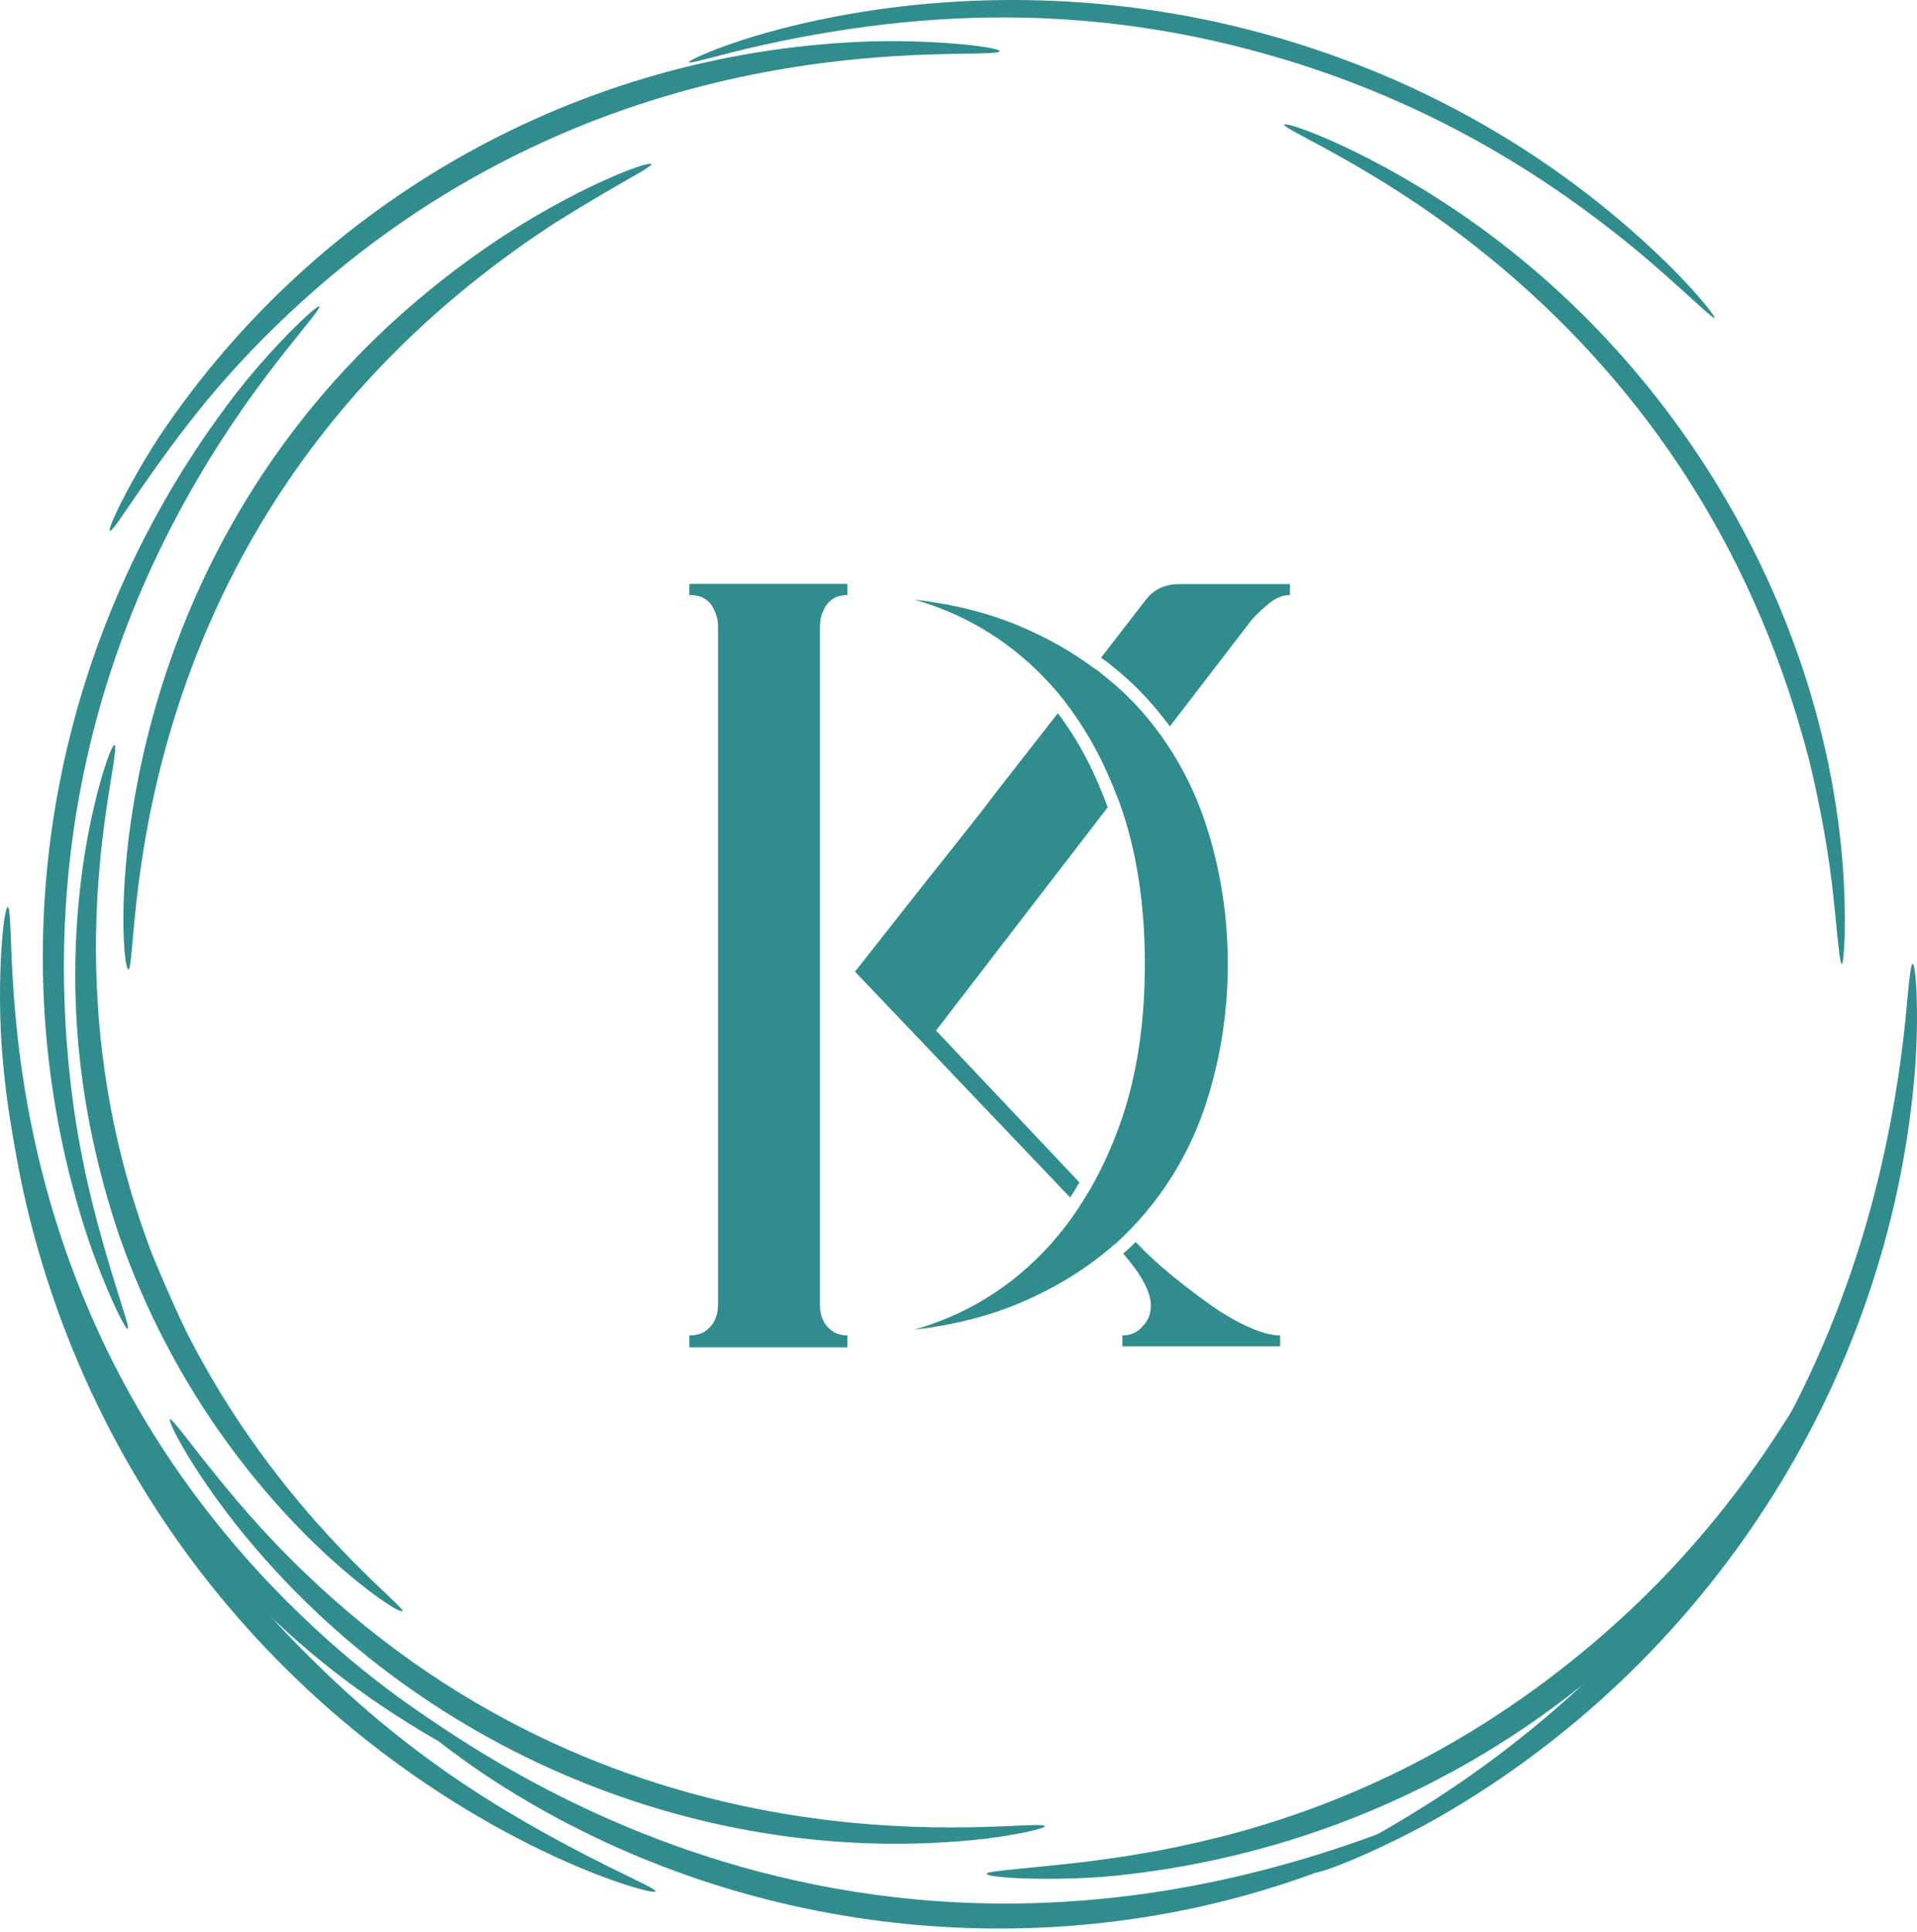
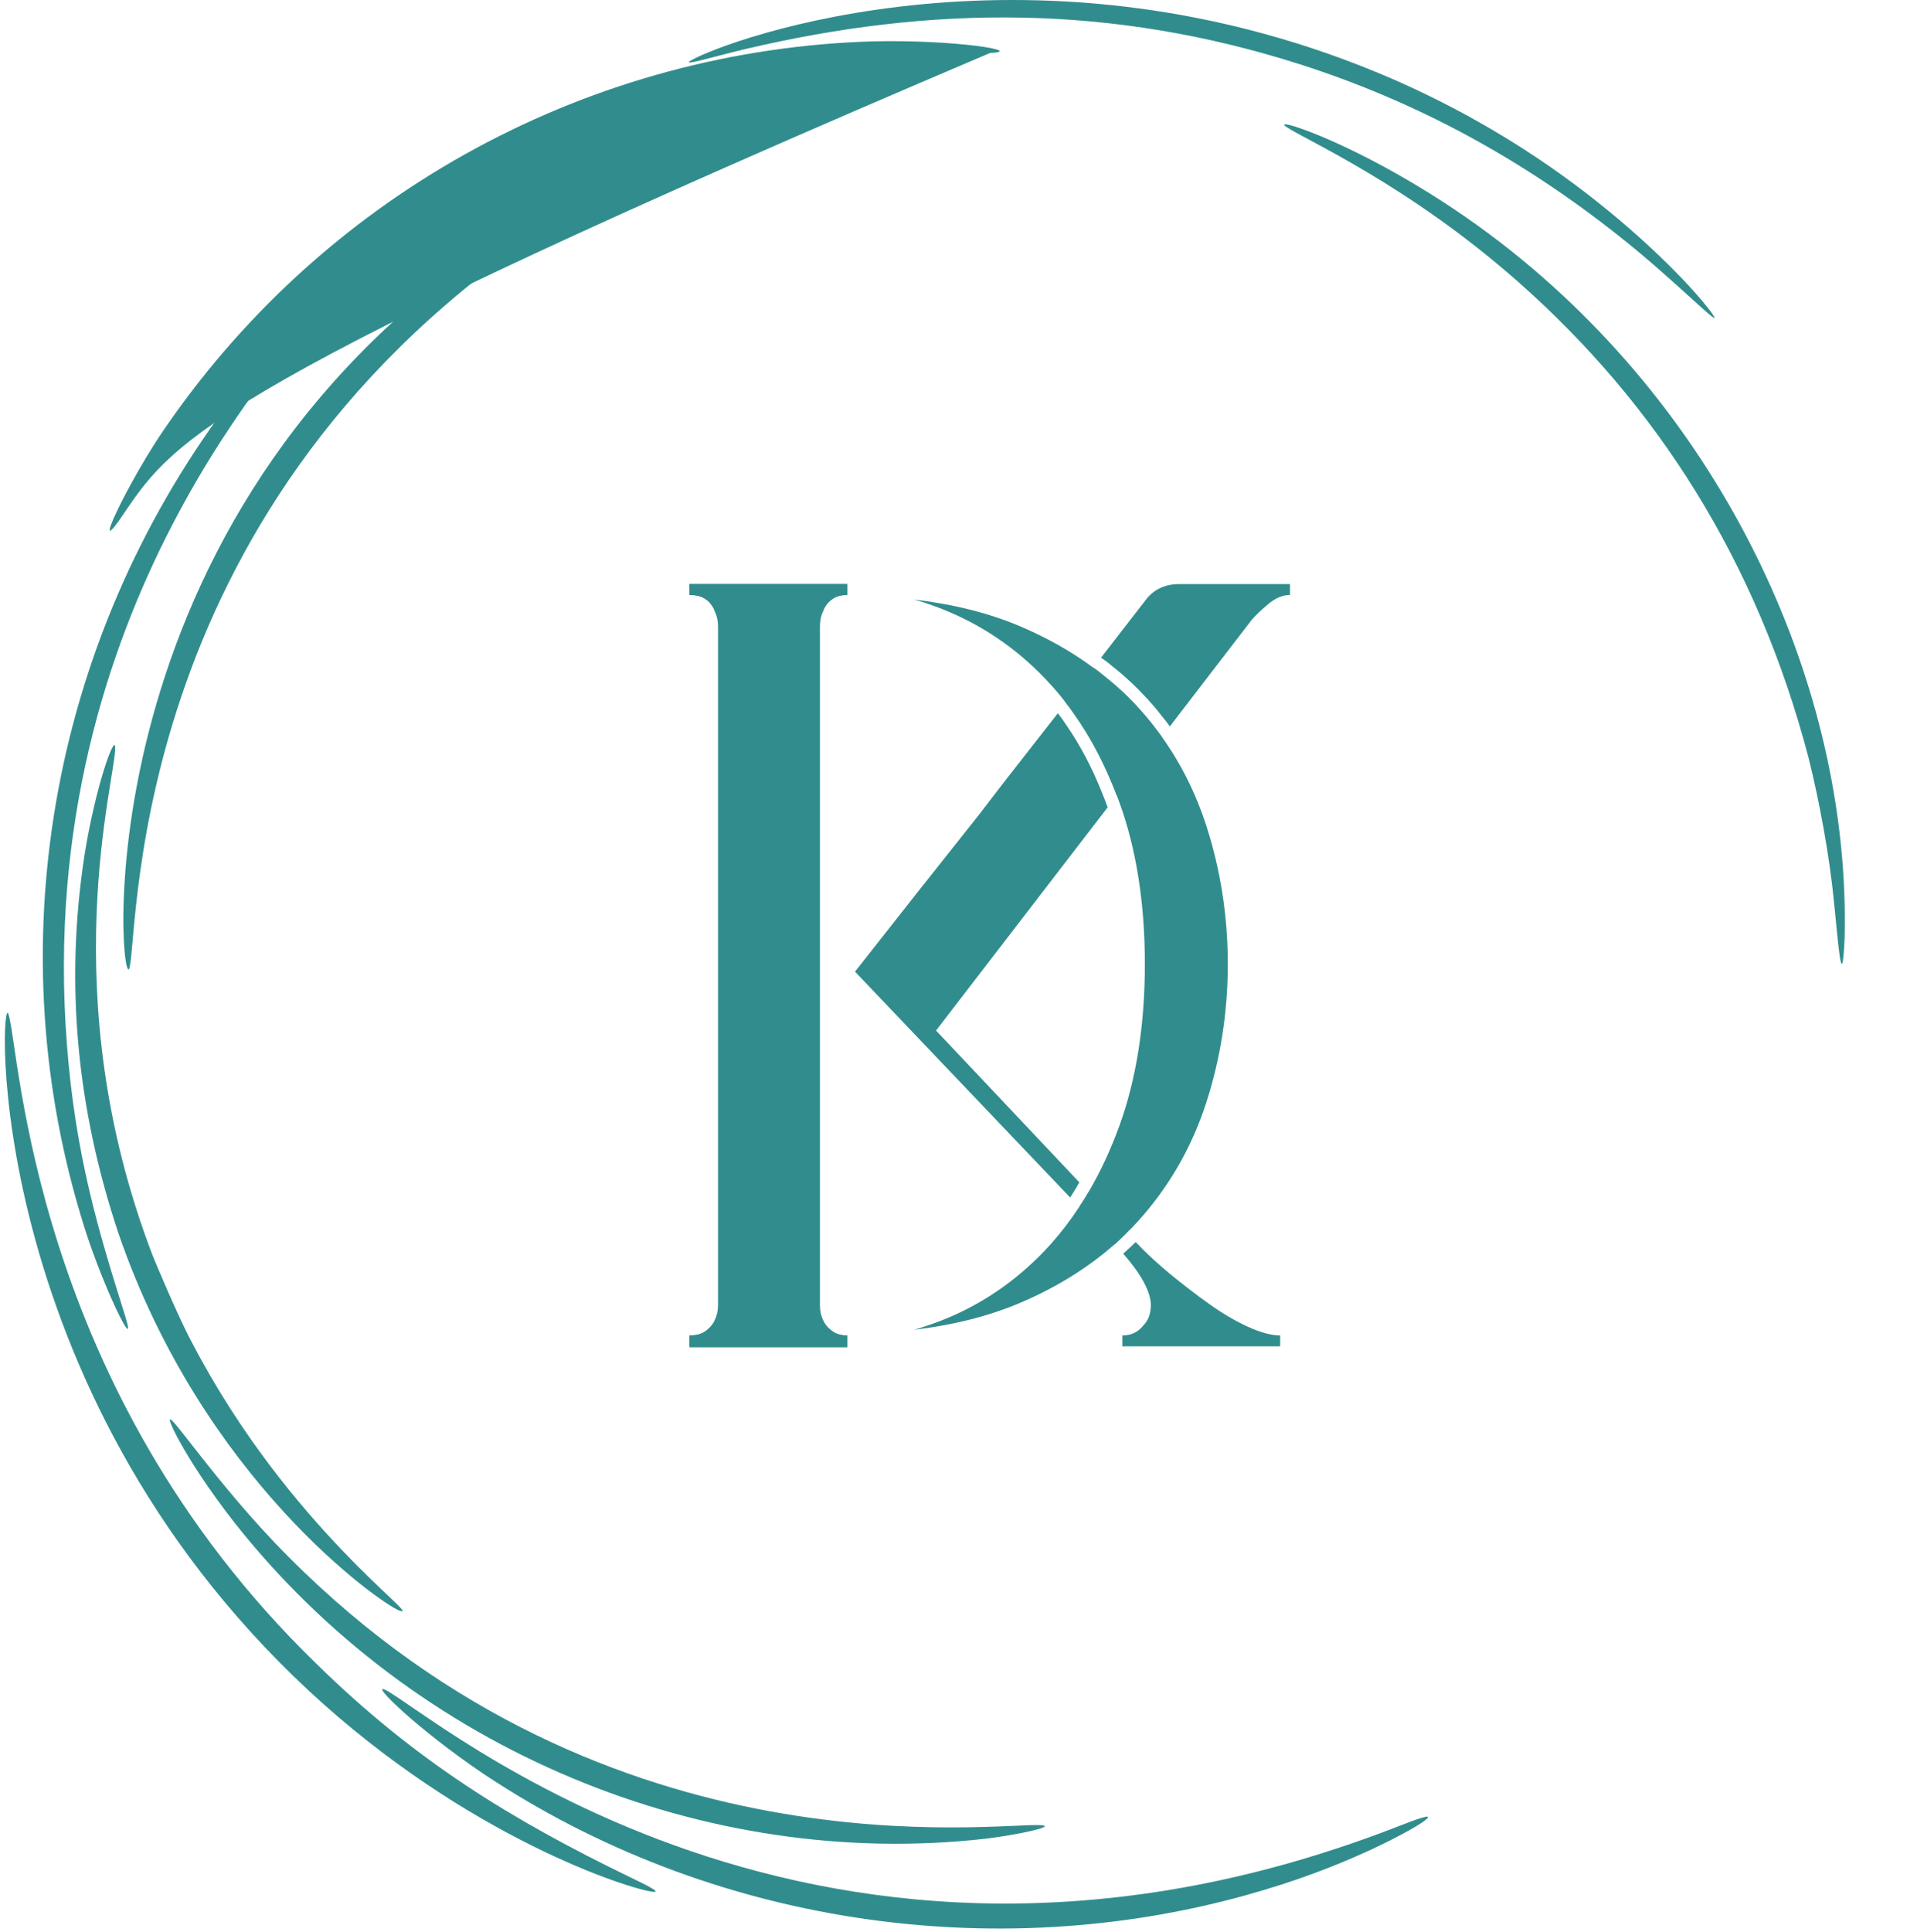
<svg xmlns="http://www.w3.org/2000/svg" width="520" height="524" viewBox="0 0 520 524" fill="none">
  <path d="M187.026 365.393V362.169C188.993 362.169 190.55 361.723 191.627 360.83C191.797 360.691 191.967 360.553 192.107 360.384C192.936 359.622 193.524 358.837 193.873 358.014C194.454 356.844 194.771 355.467 194.771 353.889V169.91C194.771 168.332 194.454 166.955 193.873 165.785C193.485 164.662 192.835 163.7 191.828 162.83C191.758 162.8 191.696 162.738 191.627 162.669C190.55 161.776 188.993 161.361 187.026 161.361V158.406H229.85V161.361C228.053 161.361 226.597 161.776 225.528 162.669C225.458 162.738 225.388 162.8 225.319 162.83C224.32 163.7 223.661 164.662 223.282 165.785C222.693 166.955 222.414 168.332 222.414 169.91V353.889C222.414 355.467 222.693 356.844 223.282 358.014C223.63 358.837 224.18 359.622 225.009 360.384C225.148 360.522 225.357 360.691 225.528 360.83C226.597 361.723 228.053 362.169 229.85 362.169V365.393H187.026ZM304.437 365.116V362.169C306.823 362.169 308.689 361.276 310.107 359.491C311.485 358.114 312.175 356.259 312.175 353.889C312.175 351.904 311.315 349.495 309.658 346.648C308.511 344.724 306.854 342.493 304.677 339.984C305.855 338.953 306.993 337.891 308.062 336.829L308.302 337.068C310.866 339.815 313.902 342.593 317.364 345.478C320.85 348.326 324.343 351.042 327.937 353.581C331.499 356.159 335.024 358.214 338.478 359.799C341.932 361.376 344.876 362.169 347.253 362.169V365.116H304.437ZM302.362 337.445C302.013 337.029 301.602 336.622 301.184 336.175L292.75 327.311C293.656 326.01 294.485 324.671 295.275 323.263L305.677 334.29C304.646 335.352 303.5 336.414 302.362 337.445ZM343.977 163.869C342.002 165.516 340.515 166.955 339.516 168.125L317.325 197.004C316.636 196.042 315.947 195.111 315.149 194.187C313.941 192.602 312.624 191.063 311.245 189.547C308.232 186.292 304.987 183.23 301.432 180.452C300.526 179.659 299.596 178.974 298.667 178.359C300.115 176.504 301.494 174.719 302.811 173.003C306.095 168.779 308.689 165.377 310.688 162.83C312.872 159.876 315.947 158.406 319.881 158.406H349.918V161.361C347.95 161.361 345.944 162.184 343.977 163.869ZM300.394 218.773C300.425 218.842 300.425 218.873 300.464 218.942L253.907 279.479L292.788 320.654C291.991 322.063 291.162 323.432 290.294 324.771L231.926 263.512C243.815 248.368 255.007 234.194 265.517 221.004C269.87 215.272 274.331 209.539 278.893 203.729C281.658 200.197 284.354 196.758 286.948 193.433C287.707 194.395 288.397 195.349 289.055 196.35C292.928 201.913 296.243 208.192 299.008 215.172C299.496 216.334 299.945 217.534 300.394 218.773ZM302.911 215.718C302.462 214.448 301.982 213.209 301.432 212.009C298.597 205.207 295.205 199.028 291.262 193.503C290.612 192.502 289.884 191.54 289.125 190.617C290.054 189.447 290.953 188.316 291.82 187.177C293.447 185.053 295.034 183.03 296.553 181.067C297.49 181.683 298.419 182.406 299.318 183.161C302.71 185.846 305.855 188.732 308.689 191.848C310.208 193.503 311.656 195.219 313.011 196.965C313.732 197.896 314.46 198.858 315.149 199.812L302.911 215.718Z" fill="#318D8D" />
  <path d="M327.142 299.227C323.239 311.208 317.05 321.958 308.685 331.192C307.717 332.253 306.749 333.292 305.68 334.285C304.642 335.347 303.504 336.416 302.365 337.44C295.108 343.827 286.495 349.19 276.612 353.376C268.247 356.916 258.674 359.348 247.962 360.625C251.246 359.663 254.491 358.532 257.636 357.185C267.968 352.761 277.17 346.135 285.016 337.409C287.773 334.323 290.368 330.953 292.753 327.313C293.652 326.005 294.48 324.674 295.278 323.266C298.493 317.802 301.289 311.793 303.643 305.306C308.236 292.663 310.552 277.904 310.552 261.452C310.552 244.969 308.236 230.241 303.643 217.606C303.403 216.983 303.194 216.336 302.915 215.713C302.466 214.443 301.978 213.212 301.428 212.012C298.593 205.209 295.208 199.03 291.266 193.498C290.608 192.505 289.887 191.543 289.128 190.612C287.812 188.865 286.433 187.218 284.977 185.633C277.17 177.015 267.937 170.428 257.636 166.026C254.491 164.657 251.246 163.526 247.962 162.595C258.674 163.872 268.247 166.265 276.612 169.805C283.978 172.929 290.646 176.676 296.556 181.07C297.486 181.686 298.423 182.409 299.321 183.163C302.706 185.841 305.851 188.727 308.685 191.851C310.203 193.498 311.66 195.214 313.007 196.968C313.735 197.899 314.456 198.861 315.153 199.815C320.303 207.033 324.308 215.028 327.142 223.685C331.085 235.805 333.052 248.509 333.052 261.452C333.052 274.395 331.085 287.107 327.142 299.227ZM187.03 365.119V362.172C188.997 362.172 190.554 361.725 191.623 360.825C191.793 360.694 191.971 360.556 192.103 360.379H225.013C225.152 360.517 225.353 360.694 225.532 360.825C226.6 361.725 228.057 362.172 229.846 362.172V365.119H187.03ZM225.532 162.664C225.462 162.733 225.392 162.802 225.322 162.833H191.832C191.762 162.802 191.692 162.733 191.623 162.664C190.554 161.771 188.997 161.356 187.03 161.356V158.408H229.846V161.356C228.057 161.356 226.6 161.771 225.532 162.664Z" fill="#318D8D" />
  <path d="M439.386 64.192C412.587 42.893 383.984 27.48 352.569 17.422C301.628 1.186 253.034 1.309 202 13.344C193.596 15.345 184.604 18.107 187.345 16.437C197.43 10.589 281.939 -20.276 378.175 21.608C394.363 28.718 409.667 37.422 423.834 47.602C441.415 60.222 456.062 74.457 463.126 83.299C463.784 84.13 464.28 84.784 464.597 85.254C467.866 90.063 454.203 75.889 439.386 64.192Z" fill="#318D8D" />
  <path d="M18.147 283.228C20.471 313.293 26.636 333.692 34.002 357.062C37.58 368.75 27.008 347.32 21.834 329.406C-0.79 253.88 14.53 171.113 63.845 106.936C75.006 92.539 88.661 80.035 86.407 83.744C80.807 93.239 8.93 164.087 18.147 283.228Z" fill="#318D8D" />
  <path d="M130.968 480.938C112.952 468.734 100.475 456.415 104.402 458.231C116.097 463.64 221.79 557.296 380.414 494.859C383.094 493.835 388.98 491.558 386.974 493.327C384.333 495.628 375.418 499.984 371.941 501.607C362.189 506.063 351.725 510.172 337.505 514.104C269.811 532.764 192.869 522.291 130.968 480.938Z" fill="#318D8D" />
-   <path d="M306.317 508.28C285.606 510.881 259.07 508.842 270.316 507.48C295.303 504.271 365.576 503.833 435.331 442.896C471.098 411.547 487.209 380.39 496.193 365.854C497.161 364.284 498.587 362.137 498.3 363.953C497.169 370.648 480.524 410.138 442.417 445.543C406.773 478.762 359.845 501.947 306.317 508.28Z" fill="#318D8D" />
  <path d="M130.667 67.987C156.474 49.934 179.834 42.131 176.333 44.986C174.196 46.733 167.326 49.957 150.394 60.553C35.144 135.664 37.77 250.058 35.19 262.216C32.859 273.496 19.382 145.975 130.667 67.987Z" fill="#318D8D" />
  <path d="M85.711 451.094C112.363 477.25 138.287 493.317 171.227 509.245C173.807 510.523 179.949 513.355 177.091 513.047C170.956 512.393 126.8 498.465 83.76 458.52C-5.598 375.391 0.002 267.508 2.302 275.056C5.447 284.775 8.312 375.938 85.711 451.094Z" fill="#318D8D" />
-   <path d="M237.125 11.206C259.315 10.729 278.307 13.907 268.54 14.376C251.585 15.438 159.075 9.229 78.454 84.932C58.572 103.615 47.302 119.244 34.151 138.443C23.168 155.025 34.964 130.009 45.265 115.365C89.39 51.612 160.856 13.353 237.125 11.206Z" fill="#318D8D" />
-   <path d="M0.218 279.64C-0.797 257.525 2.023 238.949 2.65 248.622C4.044 265.335 0.048 356.344 77.633 434.109C97.306 453.793 113.579 464.589 132.075 476.47C134.367 477.886 139.471 481.056 136.993 480.564C134.491 480.033 128.256 477.009 127.42 476.616C118.954 472.661 108.978 466.382 101.062 460.949C44.336 421.882 4.091 354.205 0.218 279.64Z" fill="#318D8D" />
+   <path d="M237.125 11.206C259.315 10.729 278.307 13.907 268.54 14.376C58.572 103.615 47.302 119.244 34.151 138.443C23.168 155.025 34.964 130.009 45.265 115.365C89.39 51.612 160.856 13.353 237.125 11.206Z" fill="#318D8D" />
  <path d="M497.462 244.57C496.316 232.258 493.396 216.66 490.546 205.364C476.55 152.122 449.379 109.592 411.822 76.45C381.925 50.048 354.034 37.921 348.907 34.397C343.408 30.688 378.541 42.03 413.247 70.748C471.167 118.633 501.947 190.081 500.367 254.442C499.608 271.31 498.462 253.288 497.462 244.57Z" fill="#318D8D" />
  <path d="M282.473 494.984C286.64 495.307 276.029 497.592 267.401 498.646C191.489 507.265 112.402 474.977 63.389 412.663C56.31 403.567 51.562 396.041 48.859 391.171C48.038 389.693 46.822 387.4 46.303 385.969C44.065 379.751 58.2 402.159 78.291 422.235C165.643 510.05 270.91 494.099 282.473 494.984Z" fill="#318D8D" />
  <path d="M51.917 363.796C78.492 414.868 116.157 439.969 108.102 436.691C103.168 434.675 55.046 401.402 32.043 334.225C20.99 300.99 17.489 267.117 22.934 231.82C25.963 212.998 31.144 198.955 31.245 202.656C31.501 211.028 14.151 269.417 41.376 340.404C41.887 341.789 48.478 357.44 51.917 363.796Z" fill="#318D8D" />
-   <path d="M519.322 291.769C512.019 375.983 462.456 451.471 390.177 492.877C369.536 504.551 349.336 511.445 358.708 505.913C371.162 498.564 394.739 487.214 422.599 462.905C475.848 416.466 508.696 354.16 516.79 277.249C517.587 269.584 518.277 258.596 519.16 262.036C519.408 263.021 519.632 265.052 519.826 268.03C520.182 276.333 519.981 283.62 519.322 291.769Z" fill="#318D8D" />
</svg>